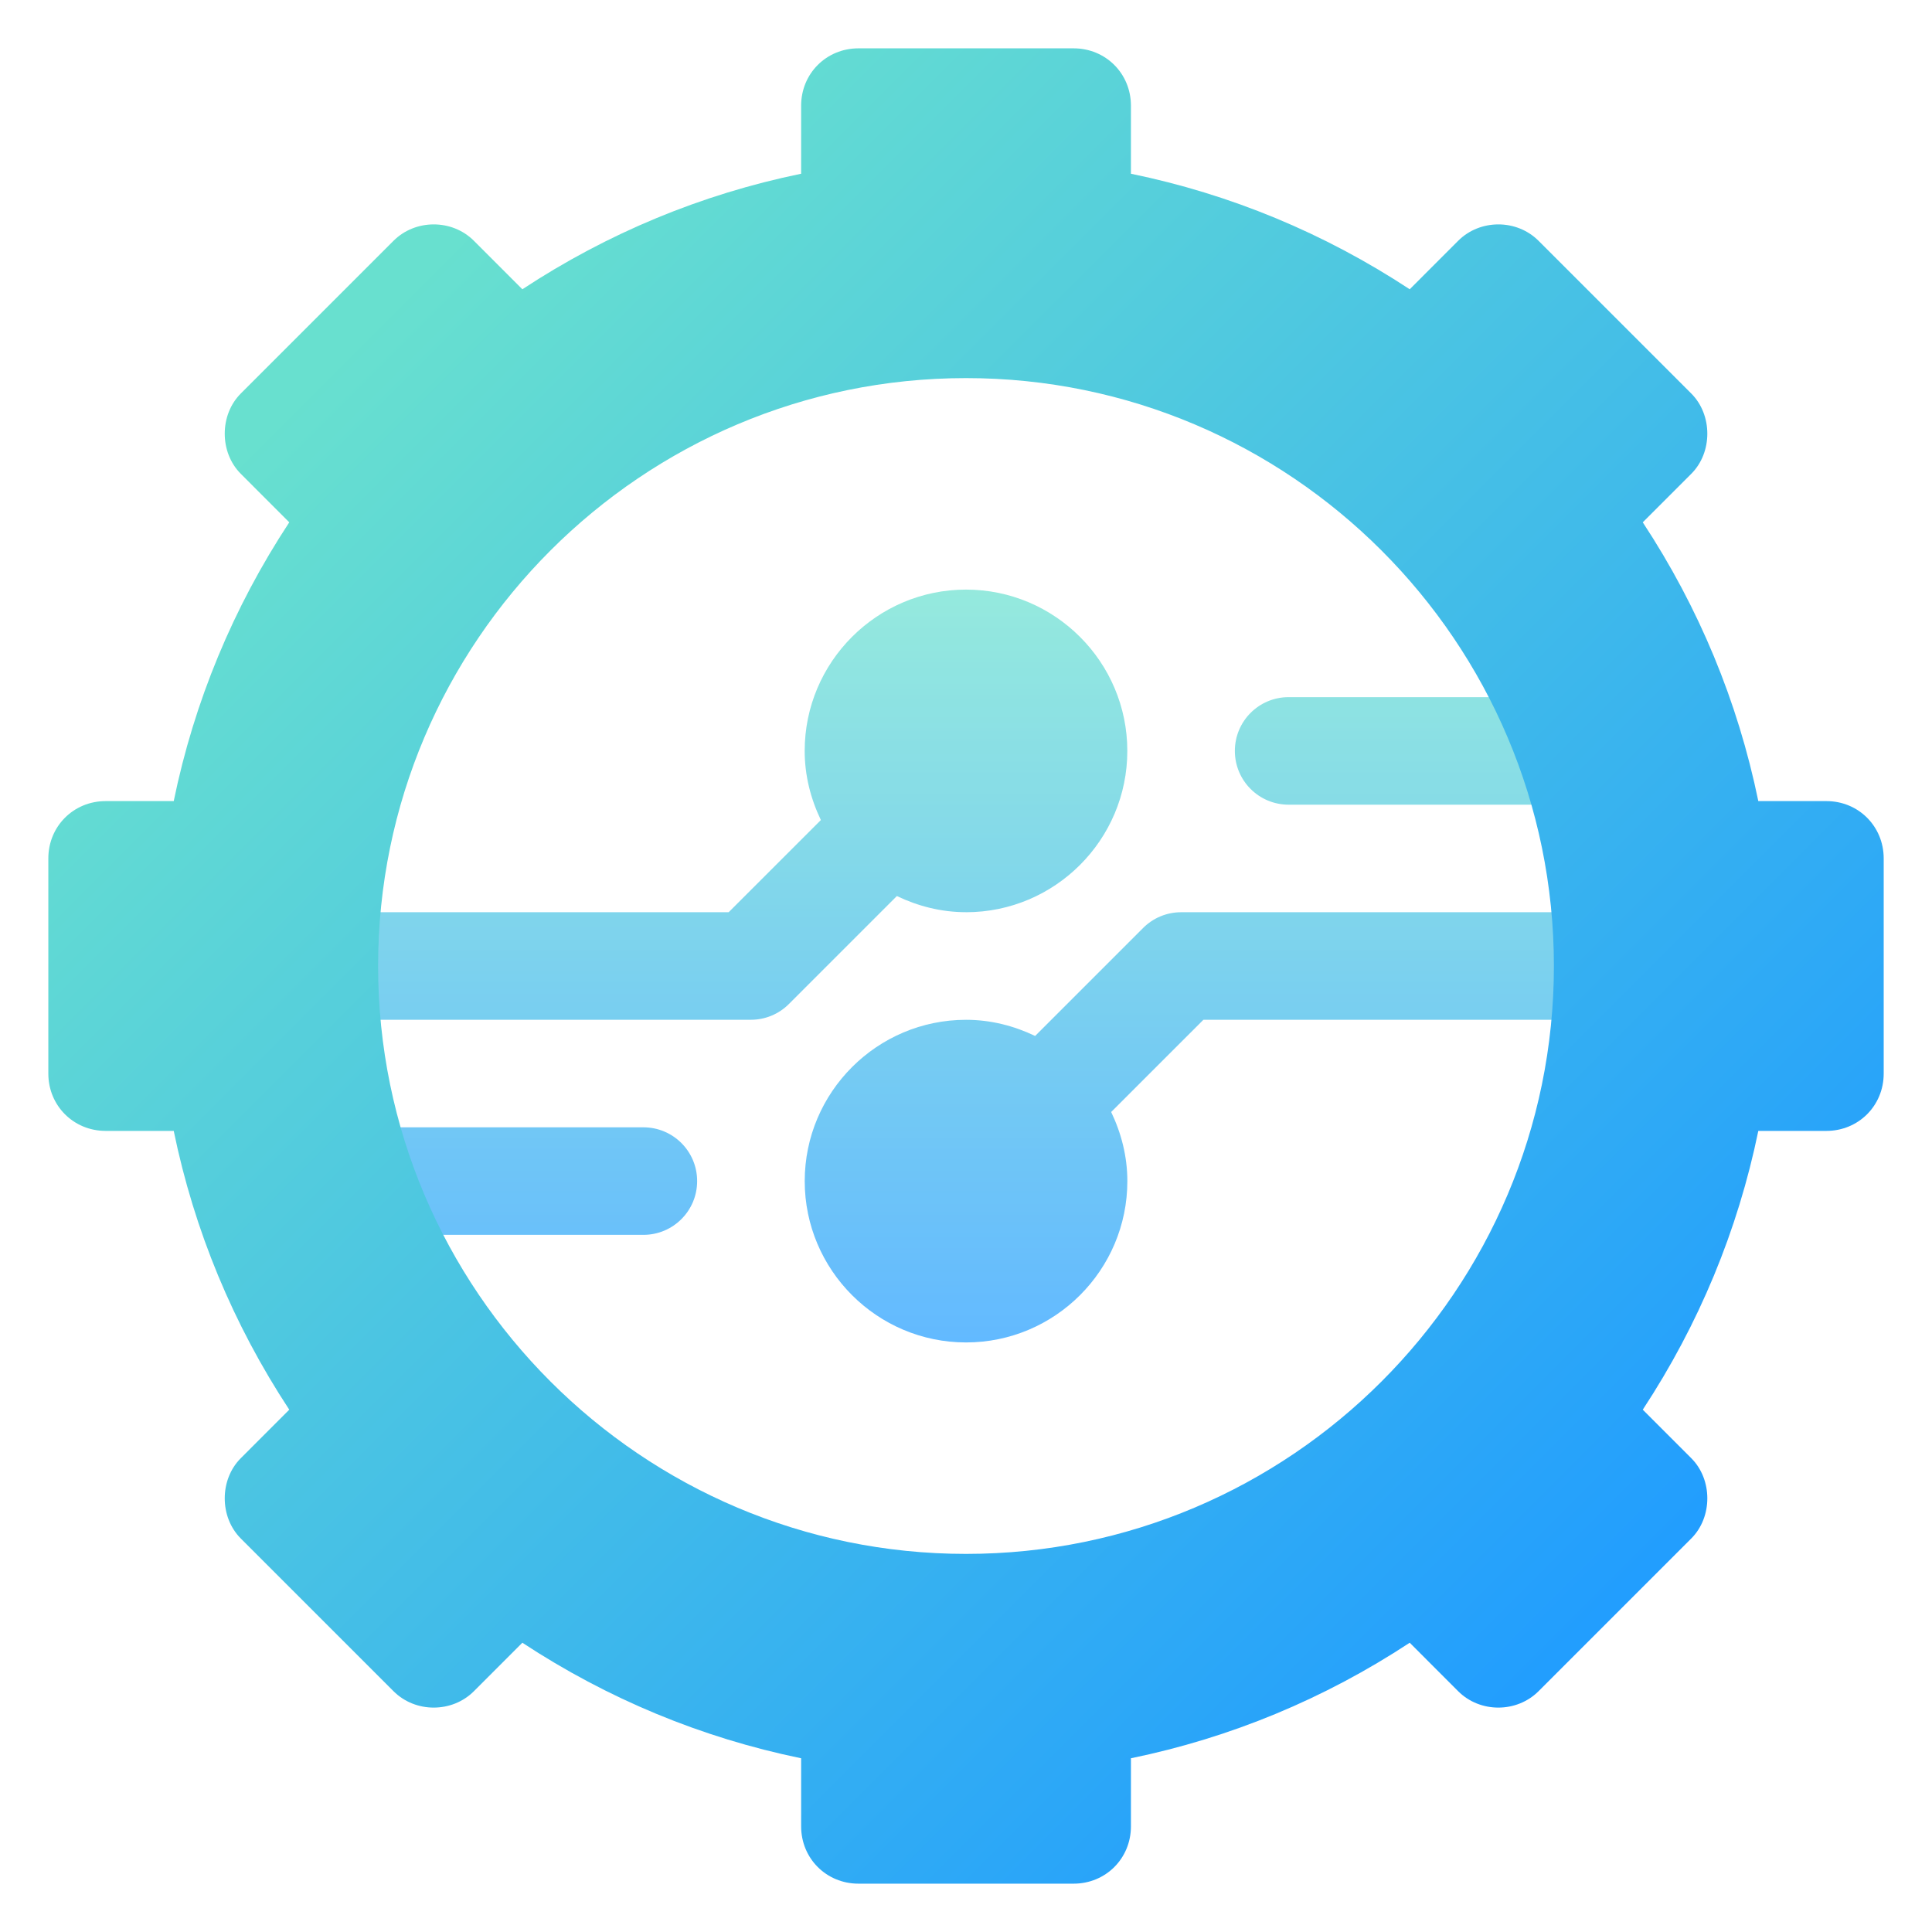
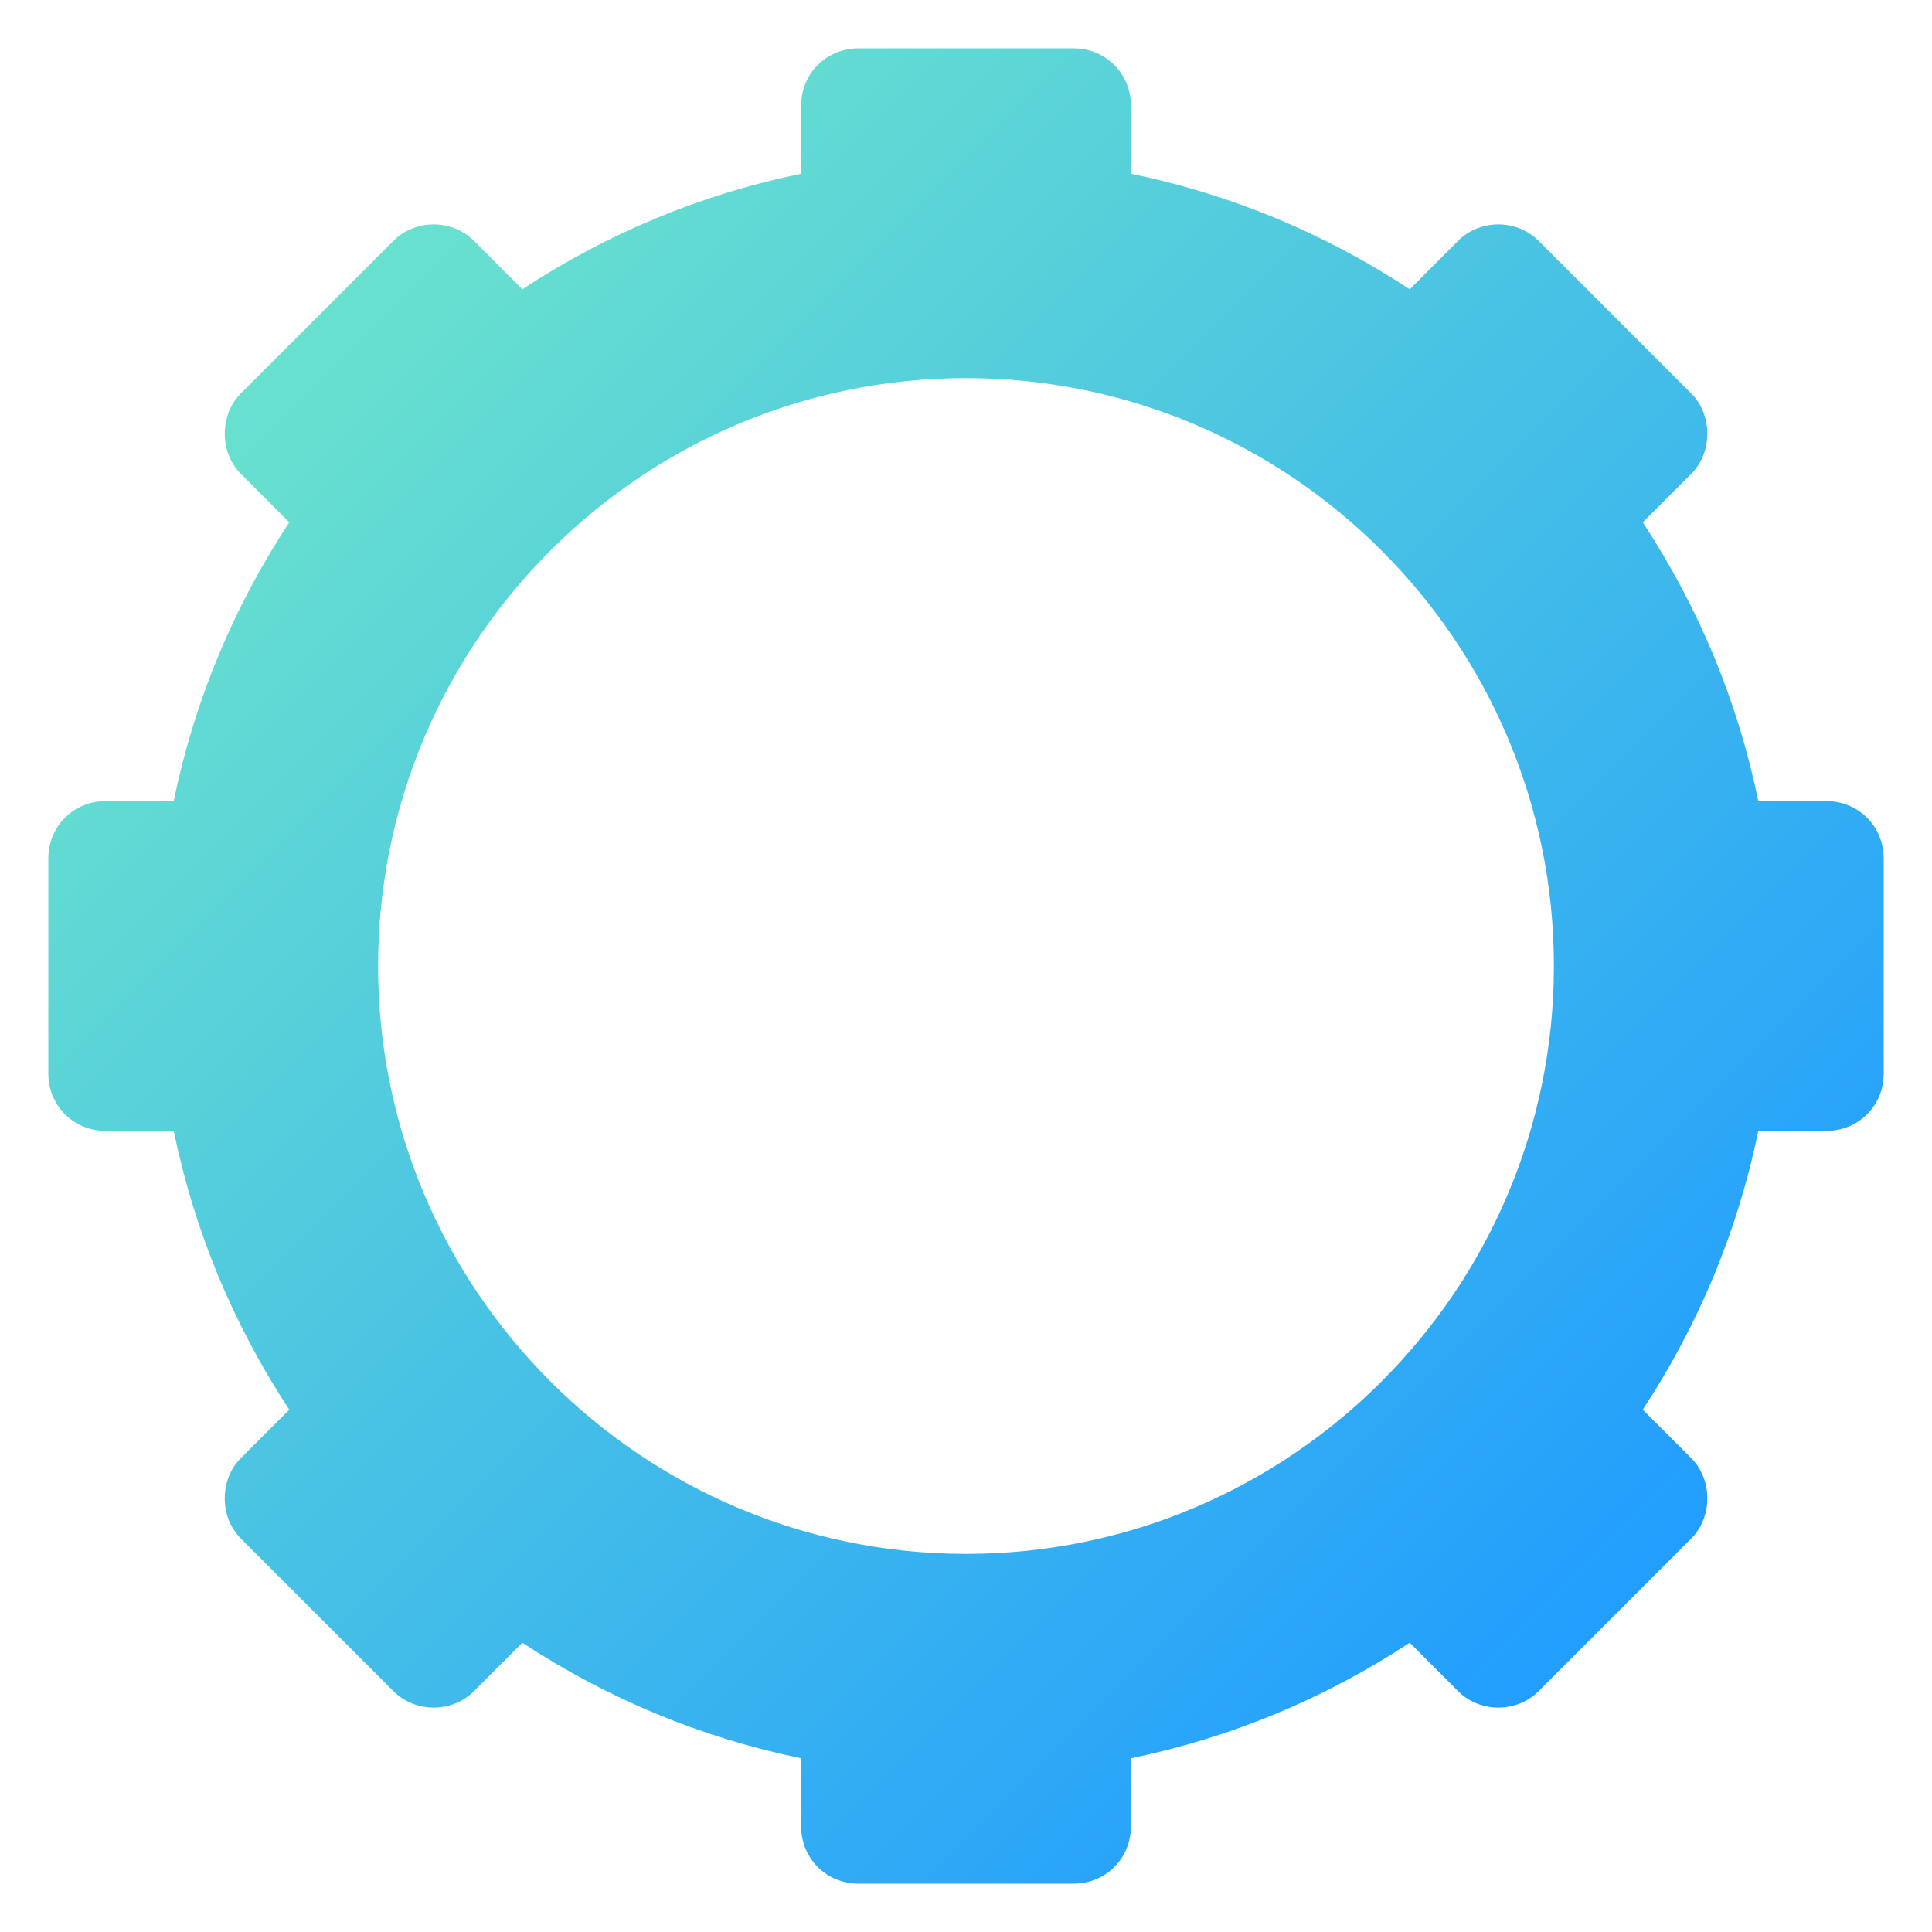
<svg xmlns="http://www.w3.org/2000/svg" xmlns:xlink="http://www.w3.org/1999/xlink" id="Layer_1" data-name="Layer 1" viewBox="0 0 512 512">
  <defs>
    <style>      .cls-1 {        fill: url(#linear-gradient-2);      }      .cls-2 {        fill: url(#linear-gradient);      }      .cls-3 {        opacity: .7;      }    </style>
    <linearGradient id="linear-gradient" x1="256" y1="156.25" x2="256" y2="355.75" gradientUnits="userSpaceOnUse">
      <stop offset="0" stop-color="#68e0cf" />
      <stop offset="1" stop-color="#209cff" />
    </linearGradient>
    <linearGradient id="linear-gradient-2" x1="91.34" y1="91.34" x2="435.25" y2="435.25" xlink:href="#linear-gradient" />
  </defs>
  <g class="cls-3">
-     <path class="cls-2" d="M256,241.75c23.57,0,42.75-19.18,42.75-42.75s-19.18-42.75-42.75-42.75-42.75,19.18-42.75,42.75c0,6.58,1.62,12.74,4.29,18.32l-24.44,24.43h-108.1c-7.88,0-14.25,6.37-14.25,14.25s6.37,14.25,14.25,14.25h114c3.78,0,7.4-1.5,10.07-4.18l28.61-28.61c5.57,2.67,11.73,4.28,18.31,4.28ZM427,241.75h-114c-3.78,0-7.4,1.5-10.07,4.18l-28.61,28.61c-5.57-2.67-11.73-4.28-18.31-4.28-23.57,0-42.75,19.18-42.75,42.75s19.18,42.75,42.75,42.75,42.75-19.18,42.75-42.75c0-6.58-1.62-12.74-4.29-18.32l24.44-24.43h108.1c7.88,0,14.25-6.37,14.25-14.25s-6.37-14.25-14.25-14.25ZM170.5,298.75h-73.64c-7.88,0-14.25,6.37-14.25,14.25s6.37,14.25,14.25,14.25h73.64c7.88,0,14.25-6.37,14.25-14.25s-6.37-14.25-14.25-14.25ZM341.5,213.25h73.64c7.88,0,14.25-6.37,14.25-14.25s-6.37-14.25-14.25-14.25h-73.64c-7.88,0-14.25,6.37-14.25,14.25s6.37,14.25,14.25,14.25Z" />
-   </g>
+     </g>
  <path class="cls-1" d="M484,212.3h-18.03c-5.43-26.39-15.73-51.24-30.62-73.88l12.85-12.85c5.7-5.69,5.66-15.64,0-21.29l-40.47-40.47c-5.81-5.81-15.53-5.77-21.3,0l-12.84,12.85c-22.64-14.89-47.5-25.19-73.88-30.62v-18.03c0-8.52-6.68-15.2-15.2-15.2h-57c-8.52,0-15.2,6.68-15.2,15.2v18.03c-26.39,5.43-51.24,15.73-73.88,30.62l-12.84-12.85c-5.81-5.81-15.53-5.77-21.3,0l-40.47,40.47c-5.69,5.68-5.67,15.63,0,21.29l12.84,12.85c-14.89,22.65-25.19,47.5-30.62,73.88h-18.03c-8.52,0-15.2,6.68-15.2,15.2v57c0,8.52,6.68,15.2,15.2,15.2h18.03c5.43,26.38,15.73,51.23,30.62,73.88l-12.84,12.85c-5.68,5.67-5.68,15.62,0,21.29l40.47,40.47c5.81,5.81,15.53,5.77,21.3,0l12.84-12.85c22.65,14.89,47.5,25.19,73.88,30.62v18.03c0,8.52,6.68,15.2,15.2,15.2h57c8.52,0,15.2-6.68,15.2-15.2v-18.03c26.38-5.43,51.24-15.73,73.88-30.62l12.84,12.85c5.8,5.8,15.51,5.78,21.3,0l40.47-40.47c5.69-5.68,5.67-15.63,0-21.29l-12.85-12.85c14.89-22.65,25.19-47.5,30.62-73.88h18.03c8.52,0,15.2-6.68,15.2-15.2v-57c0-8.52-6.68-15.2-15.2-15.2h0ZM256,411.8c-85.91,0-155.8-69.89-155.8-155.8s69.89-155.8,155.8-155.8,155.8,69.89,155.8,155.8-69.89,155.8-155.8,155.8Z" />
</svg>